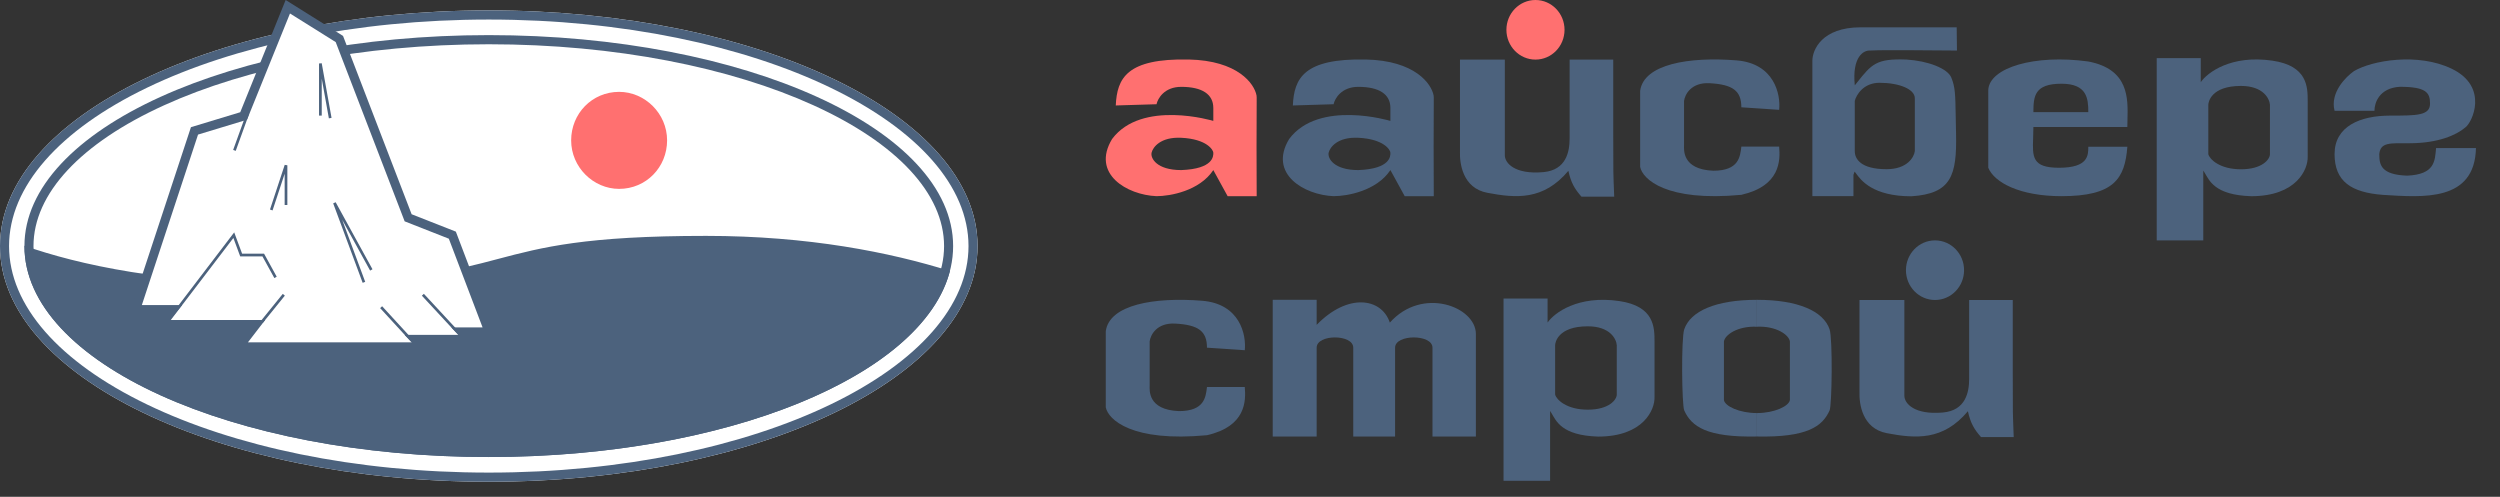
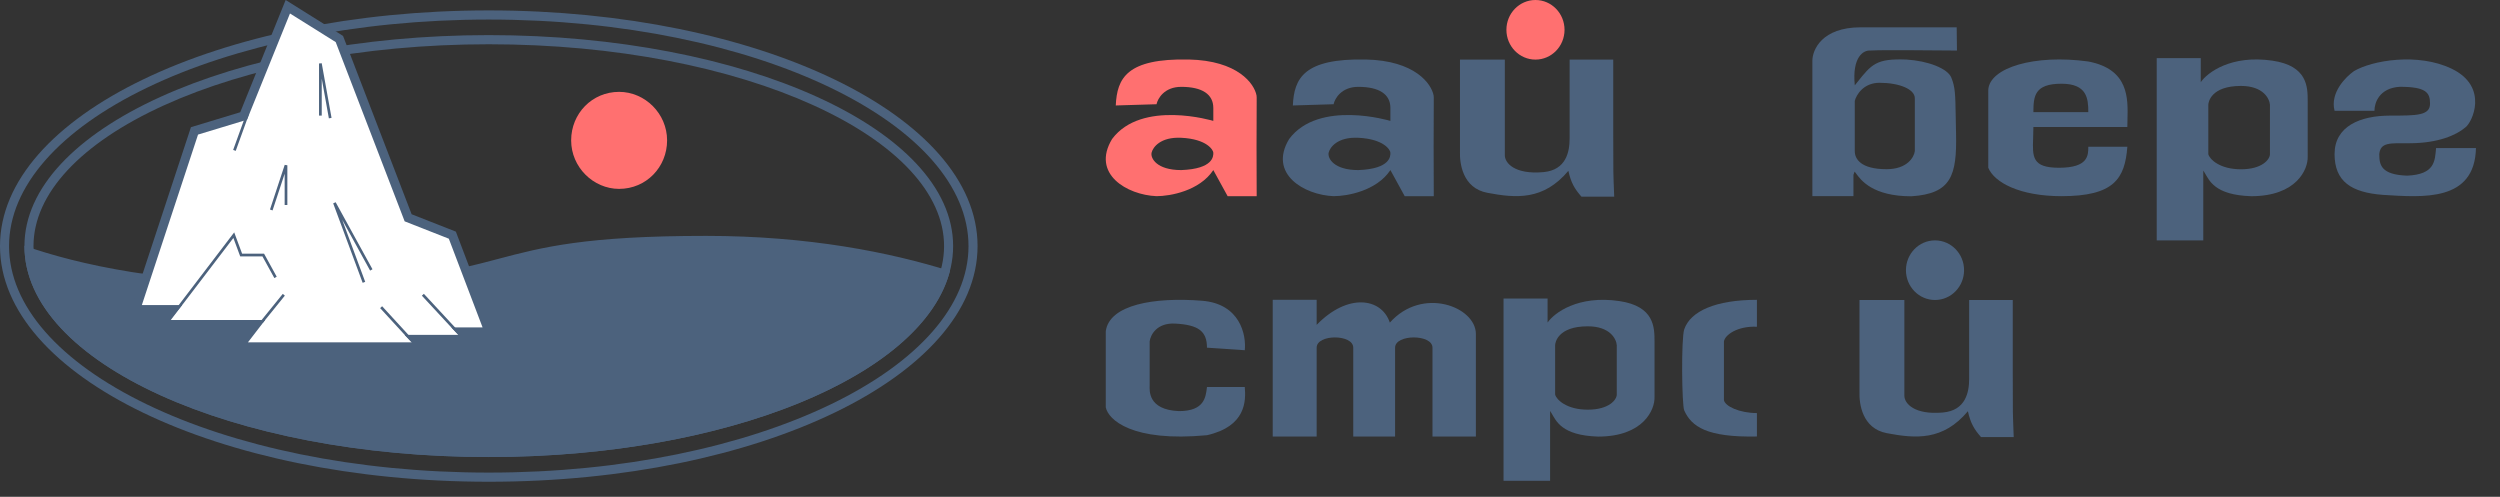
<svg xmlns="http://www.w3.org/2000/svg" width="156" height="31" viewBox="0 0 156 31" fill="none">
  <rect x="0" y="0" width="156" height="31" fill="#333333" stroke="none" />
-   <path d="M61 15.355C61 23.477 47.345 30.061 30.5 30.061C13.655 30.061 0 23.477 0 15.355C0 7.233 13.655 0.649 30.5 0.649C47.345 0.649 61 7.233 61 15.355Z" fill="white" />
  <path fill-rule="evenodd" clip-rule="evenodd" d="M51.824 25.239C57.294 22.601 60.435 19.069 60.435 15.355C60.435 11.641 57.294 8.109 51.824 5.472C46.396 2.855 38.857 1.22 30.5 1.22C22.143 1.22 14.604 2.855 9.176 5.472C3.706 8.109 0.565 11.641 0.565 15.355C0.565 19.069 3.706 22.601 9.176 25.239C14.604 27.856 22.143 29.49 30.5 29.49C38.857 29.49 46.396 27.856 51.824 25.239ZM30.5 30.061C47.345 30.061 61 23.477 61 15.355C61 7.233 47.345 0.649 30.5 0.649C13.655 0.649 0 7.233 0 15.355C0 23.477 13.655 30.061 30.5 30.061Z" fill="#4C627D" />
  <path fill-rule="evenodd" clip-rule="evenodd" d="M50.757 24.143C55.965 21.776 58.91 18.625 58.91 15.355C58.91 12.085 55.965 8.934 50.757 6.568C45.602 4.225 38.44 2.762 30.5 2.762C22.559 2.762 15.398 4.225 10.243 6.568C5.034 8.934 2.09 12.085 2.09 15.355C2.09 18.625 5.034 21.776 10.243 24.143C15.398 26.485 22.559 27.948 30.5 27.948C38.44 27.948 45.602 26.485 50.757 24.143ZM30.5 28.519C46.502 28.519 59.475 22.626 59.475 15.355C59.475 8.085 46.502 2.191 30.5 2.191C14.497 2.191 1.525 8.085 1.525 15.355C1.525 22.626 14.497 28.519 30.5 28.519Z" fill="#4C627D" />
  <path d="M59.275 16.911C57.581 23.448 45.344 28.519 30.5 28.519C14.498 28.519 1.525 22.625 1.525 15.355C1.525 15.349 1.525 15.342 1.525 15.336C4.795 16.479 10.375 17.785 18.639 17.67C25.746 17.57 28.435 16.858 31.078 16.158C33.823 15.432 36.517 14.719 44.056 14.719C50.45 14.719 55.547 15.745 59.275 16.911Z" fill="#4C627D" />
  <path d="M12.137 8.167L8.459 19.323H10.758L9.992 20.252H15.968L14.895 21.647H26.387L25.927 21.182H29.298L28.839 20.717H30.524L28.226 14.675L25.468 13.59L21.177 2.435L17.959 0.42L15.201 7.238L12.137 8.167Z" fill="white" />
  <path fill-rule="evenodd" clip-rule="evenodd" d="M17.825 0L21.406 2.242L25.686 13.369L28.445 14.454L30.935 21.003H29.52L29.98 21.467H26.609L27.069 21.932H14.318L15.39 20.538H9.389L10.155 19.608H8.068L11.915 7.936L14.991 7.003L17.825 0ZM25.705 21.361L25.245 20.896H28.616L28.157 20.431H30.113L28.007 14.895L25.25 13.811L20.948 2.627L18.095 0.841L15.412 7.472L12.358 8.398L8.851 19.037H11.361L10.595 19.967H16.545L15.472 21.361H25.705Z" fill="#4C627D" />
  <path fill-rule="evenodd" clip-rule="evenodd" d="M20.791 12.69L20.945 12.619L23.243 16.802L23.095 16.885L21.351 13.71L22.789 17.588L22.63 17.648L20.791 12.69ZM14.614 14.5L15.107 15.828H16.477L17.267 17.267L17.119 17.35L16.377 16H14.989L14.563 14.849L10.518 20.149L10.384 20.045L14.614 14.5ZM26.449 18.334L28.747 20.813L28.624 20.93L26.325 18.451L26.449 18.334ZM17.775 18.447L16.396 20.151L16.265 20.043L17.644 18.339L17.775 18.447ZM23.844 19.109L25.836 21.278L25.712 21.395L23.72 19.226L23.844 19.109Z" fill="#4C627D" />
  <path fill-rule="evenodd" clip-rule="evenodd" d="M19.907 3.961L20.075 3.946L20.688 7.355L20.521 7.385L20.077 4.911V7.215H19.907V3.961ZM14.549 9.355L15.389 7.031L15.549 7.09L14.709 9.414L14.549 9.355ZM17.762 10.842L17.008 13.13L16.847 13.075L17.766 10.287L17.931 10.314V12.793H17.762V10.842Z" fill="#4C627D" />
  <path d="M38.633 11.786C37.022 11.786 35.64 10.431 35.64 8.759C35.64 7.086 36.945 5.732 38.633 5.732C40.245 5.732 41.627 7.086 41.627 8.759C41.627 10.431 40.322 11.786 38.633 11.786Z" fill="#FF7070" />
  <path fill-rule="evenodd" clip-rule="evenodd" d="M80.674 6.581L83.216 6.504C83.294 6.142 83.71 5.419 84.758 5.419C86.067 5.419 86.761 5.884 86.761 6.737V7.544C86.761 7.544 82.292 6.194 80.442 8.675C79.133 10.845 81.367 12.164 83.216 12.241C84.064 12.241 85.898 11.915 86.761 10.613L87.654 12.241H89.467C89.467 12.241 89.458 11.078 89.458 9.14C89.458 6.473 89.476 6.28 89.467 6.089C89.465 6.052 89.462 6.015 89.458 5.961C89.329 5.238 88.302 3.775 85.22 3.713C81.367 3.635 80.751 4.876 80.674 6.581ZM84.758 8.597C83.463 8.535 82.985 9.192 82.908 9.528C82.831 9.864 83.216 10.613 84.758 10.613C86.774 10.538 86.764 9.734 86.761 9.544C86.761 9.538 86.761 9.532 86.761 9.528C86.761 9.373 86.376 8.675 84.758 8.597Z" fill="#4C627D" />
  <path fill-rule="evenodd" clip-rule="evenodd" d="M69.624 6.581L72.167 6.504C72.244 6.142 72.66 5.419 73.708 5.419C75.018 5.419 75.711 5.884 75.711 6.737V7.544C75.711 7.544 71.242 6.194 69.393 8.675C68.083 10.845 70.317 12.164 72.167 12.241C73.014 12.241 74.848 11.915 75.711 10.613L76.604 12.241H78.417C78.417 12.241 78.408 11.078 78.408 9.14C78.408 6.473 78.426 6.28 78.417 6.089C78.415 6.052 78.412 6.015 78.408 5.961C78.28 5.238 77.252 3.775 74.17 3.713C70.317 3.635 69.701 4.876 69.624 6.581ZM73.708 8.597C72.413 8.535 71.936 9.192 71.859 9.528C71.781 9.864 72.167 10.613 73.708 10.613C75.725 10.538 75.714 9.734 75.711 9.544C75.711 9.538 75.711 9.532 75.711 9.528C75.711 9.373 75.326 8.675 73.708 8.597Z" fill="#FF7070" />
-   <path d="M111.019 6.854L108.66 6.695C108.66 5.666 108.127 5.271 106.682 5.192C105.525 5.128 105.135 5.904 105.084 6.3V9.07C105.084 9.308 104.932 10.574 106.91 10.653C108.508 10.653 108.584 9.782 108.66 9.149H111.019C111.095 10.02 111.095 11.603 108.66 12.157C103.973 12.6 102.497 11.181 102.345 10.416V5.666C102.573 4.004 105.388 3.529 108.356 3.767C110.73 3.957 111.12 5.904 111.019 6.854Z" fill="#4C627D" />
  <path fill-rule="evenodd" clip-rule="evenodd" d="M113.092 12.24C113.092 12.24 113.092 11.016 113.092 9.271V3.798C113.092 3.1 113.695 1.705 116.105 1.705H120.734C121.162 1.705 121.105 1.705 122.097 1.705C122.092 1.791 122.102 1.615 122.097 1.705L122.114 3.154C120.694 3.154 117.697 3.1 116.693 3.154C116.301 3.127 115.561 3.524 115.738 5.327C115.785 5.267 115.831 5.21 115.876 5.154C116.791 4.003 117.079 3.641 118.971 3.717C120.293 3.798 121.528 4.265 121.763 4.844C122.005 5.442 122.013 5.875 122.037 7.273C122.042 7.57 122.048 7.91 122.057 8.305C122.117 10.961 121.763 12.088 119.265 12.248C116.855 12.248 116.119 11.237 115.83 10.839C115.793 10.788 115.763 10.747 115.738 10.719C115.738 10.673 115.708 10.758 115.655 10.909V12.24H113.092C113.168 12.145 113.013 12.33 113.092 12.24ZM119.485 9.432V6.132C119.485 5.569 118.53 5.166 117.281 5.166C116.281 5.166 115.836 5.917 115.738 6.293V9.432C115.738 9.914 116.105 10.558 117.722 10.558C119.015 10.558 119.436 9.807 119.485 9.432Z" fill="#4C627D" />
  <path fill-rule="evenodd" clip-rule="evenodd" d="M126.884 7.923H132.746C132.746 7.781 132.749 7.631 132.754 7.475C132.79 6.11 132.837 4.321 130.31 3.837C126.96 3.374 124.144 4.222 124.068 5.61V10.468C124.448 11.393 126.047 12.241 128.635 12.241C131.908 12.241 132.594 11.162 132.746 9.157H130.31C130.31 9.697 130.31 10.468 128.483 10.468C126.798 10.468 126.823 9.797 126.868 8.599C126.876 8.39 126.884 8.164 126.884 7.923ZM130.31 6.998H126.884C126.884 5.995 126.96 5.224 128.635 5.224C130.234 5.224 130.31 6.15 130.31 6.998Z" fill="#4C627D" />
  <path fill-rule="evenodd" clip-rule="evenodd" d="M134.579 3.628H137.327V5.126C137.746 4.521 139.227 3.407 141.802 3.786C144 4.109 144 5.441 144 6.308V9.776C144.027 10.564 143.306 12.243 140.479 12.243C138.176 12.171 137.865 11.255 137.564 10.769C137.535 10.725 137.51 10.683 137.484 10.643V13.165C137.484 13.612 137.484 15 137.484 15H134.579C134.579 15 134.579 13.56 134.579 12.062V3.628ZM137.798 9.619V6.545C137.798 6.387 137.955 5.362 139.839 5.362C141.221 5.362 141.618 6.15 141.645 6.545V9.619C141.645 9.934 141.174 10.564 139.839 10.564C138.504 10.564 137.876 9.934 137.798 9.619Z" fill="#4C627D" />
  <path d="M148.165 6.914H145.677C145.384 5.775 146.384 4.791 146.883 4.441C148.014 3.767 150.88 3.272 152.992 4.292C155.321 5.416 154.274 7.664 153.821 7.964C153.293 8.413 152.162 8.938 150.352 8.938C149.146 8.938 148.542 8.863 148.467 9.612C148.467 10.287 148.573 10.901 150.201 10.961C151.936 10.886 151.936 10.062 152.011 9.238H154.5C154.422 12.61 151.182 12.31 148.693 12.16C146.732 12.01 145.677 11.336 145.677 9.612C145.677 7.889 147.26 7.214 149.146 7.214C150.805 7.214 151.634 7.214 151.634 6.465C151.634 5.79 151.408 5.416 149.749 5.416C148.467 5.491 148.165 6.415 148.165 6.914Z" fill="#4C627D" />
  <path d="M91.102 5.737C91.102 5.003 91.102 3.719 91.102 3.719H93.901C93.901 3.719 93.901 5.502 93.901 6.112V9.691C93.901 10.175 94.523 10.902 96.311 10.74C97.742 10.611 97.944 9.449 97.944 8.642V3.719H100.666V8.319C100.666 11.063 100.666 10.659 100.726 12.273H98.684C98.255 11.789 98.022 11.386 97.867 10.659C96.311 12.515 94.601 12.369 92.812 12.031C91.257 11.738 91.076 10.175 91.102 9.449V5.737Z" fill="#4C627D" />
  <path d="M95.813 3.719C96.815 3.719 97.627 2.887 97.627 1.86C97.627 0.833 96.815 0 95.813 0C94.812 0 94 0.833 94 1.86C94 2.887 94.812 3.719 95.813 3.719Z" fill="#FF7070" />
  <path d="M77.674 21.854L75.315 21.695C75.315 20.666 74.782 20.271 73.337 20.192C72.18 20.128 71.79 20.904 71.739 21.3V24.07C71.739 24.308 71.587 25.574 73.565 25.653C75.163 25.653 75.239 24.782 75.315 24.149H77.674C77.75 25.02 77.75 26.603 75.315 27.157C70.628 27.6 69.152 26.181 69 25.416V20.666C69.228 19.004 72.043 18.529 75.011 18.767C77.385 18.957 77.775 20.904 77.674 21.854Z" fill="#4C627D" />
  <path fill-rule="evenodd" clip-rule="evenodd" d="M93.821 18.628H96.569V20.126C96.988 19.521 98.469 18.407 101.044 18.786C103.242 19.109 103.242 20.441 103.242 21.308V24.776C103.269 25.564 102.548 27.243 99.722 27.243C97.418 27.171 97.107 26.255 96.806 25.769C96.778 25.725 96.752 25.683 96.726 25.643V28.166C96.726 28.612 96.726 30 96.726 30H93.821C93.821 30 93.821 28.56 93.821 27.062V18.628ZM97.04 24.619V21.544C97.04 21.387 97.197 20.362 99.081 20.362C100.463 20.362 100.86 21.15 100.887 21.544V24.619C100.887 24.934 100.416 25.564 99.081 25.564C97.746 25.564 97.118 24.934 97.04 24.619Z" fill="#4C627D" />
  <path d="M116.032 20.737C116.032 20.003 116.032 18.719 116.032 18.719H118.832C118.832 18.719 118.832 20.502 118.832 21.111V24.691C118.832 25.175 119.454 25.901 121.242 25.74C122.673 25.611 122.875 24.449 122.875 23.642V18.719H125.596V23.319C125.596 26.063 125.596 25.659 125.656 27.273H123.615C123.186 26.789 122.953 26.386 122.797 25.659C121.242 27.515 119.531 27.369 117.743 27.031C116.188 26.738 116.007 25.175 116.032 24.449V20.737Z" fill="#4C627D" />
  <path d="M120.744 18.719C121.746 18.719 122.558 17.887 122.558 16.86C122.558 15.833 121.746 15 120.744 15C119.743 15 118.931 15.833 118.931 16.86C118.931 17.887 119.743 18.719 120.744 18.719Z" fill="#4C627D" />
-   <path d="M109.632 18.709V20.387C110.855 20.333 111.63 20.901 111.69 21.307V24.962C111.63 25.341 110.735 25.775 109.632 25.775V27.237C112.76 27.302 113.718 26.614 114.166 25.612C114.315 25.314 114.365 21.132 114.166 20.548C113.778 19.411 112.197 18.709 109.632 18.709Z" fill="#4C627D" />
  <path d="M109.632 18.709V20.388C108.409 20.334 107.633 20.901 107.573 21.308V24.963C107.633 25.342 108.528 25.775 109.632 25.775V27.237C106.503 27.301 105.545 26.614 105.097 25.612C104.948 25.314 104.898 21.133 105.097 20.549C105.485 19.412 107.066 18.709 109.632 18.709Z" fill="#4C627D" />
  <path d="M82.159 18.709H79.418V27.241H82.159V21.695C82.159 20.842 84.443 20.842 84.443 21.695V27.241H87.053V21.695C87.053 20.842 89.387 20.842 89.387 21.695V27.241H92.095V20.842C92.095 19.136 88.749 17.856 86.726 20.131C86.204 18.568 84.084 18.283 82.159 20.272V18.709Z" fill="#4C627D" />
</svg>